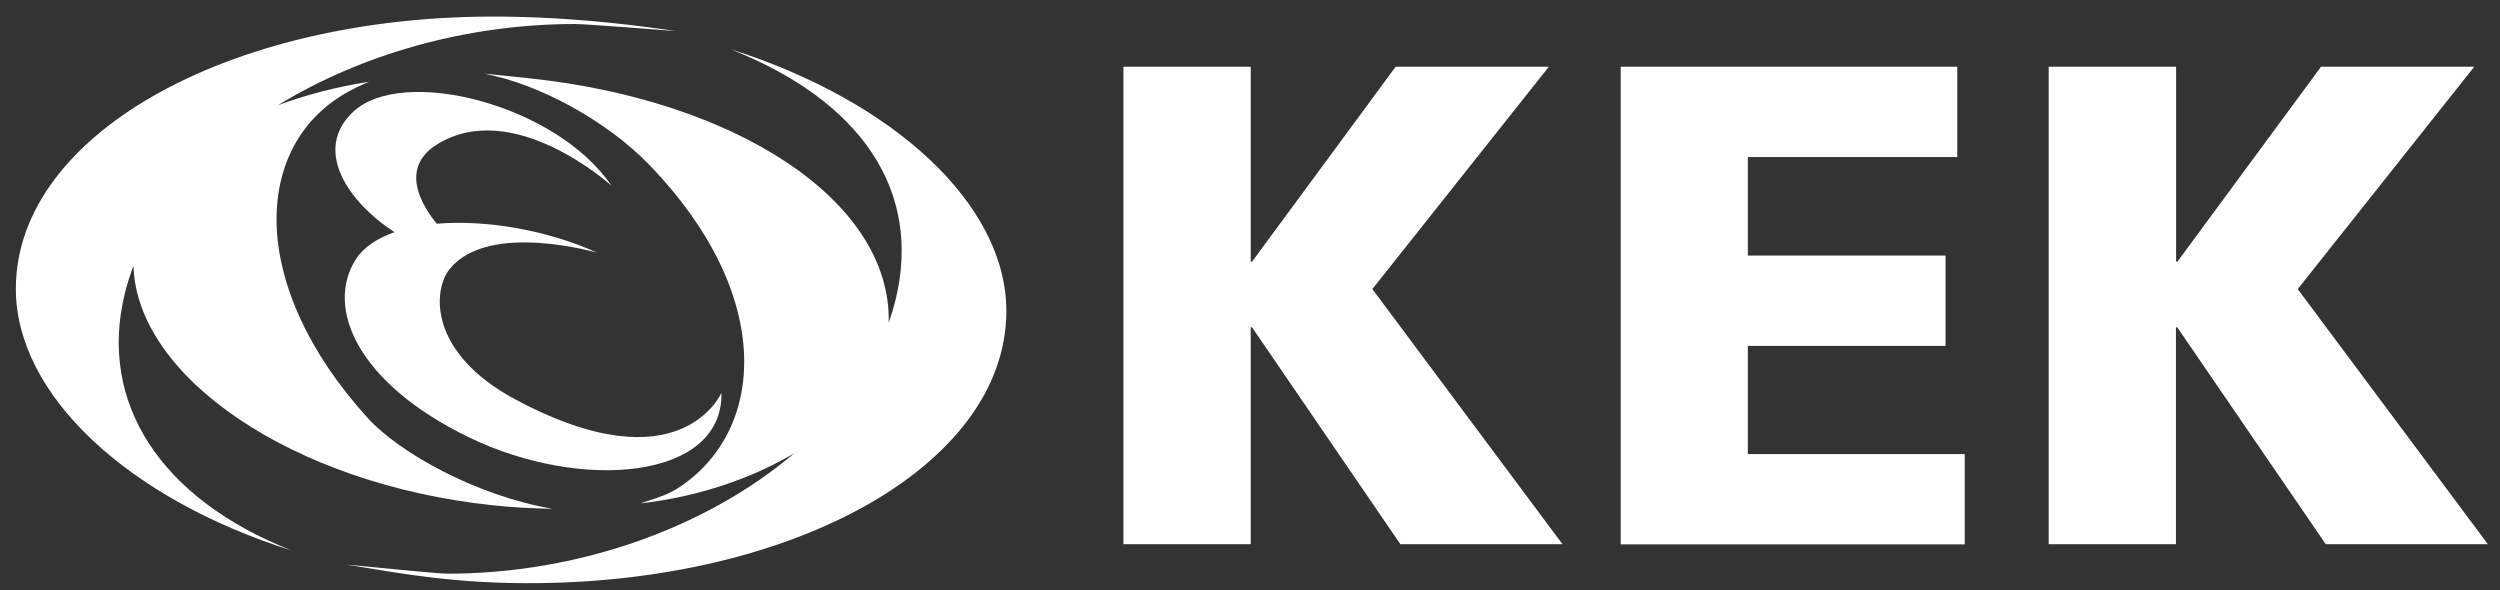
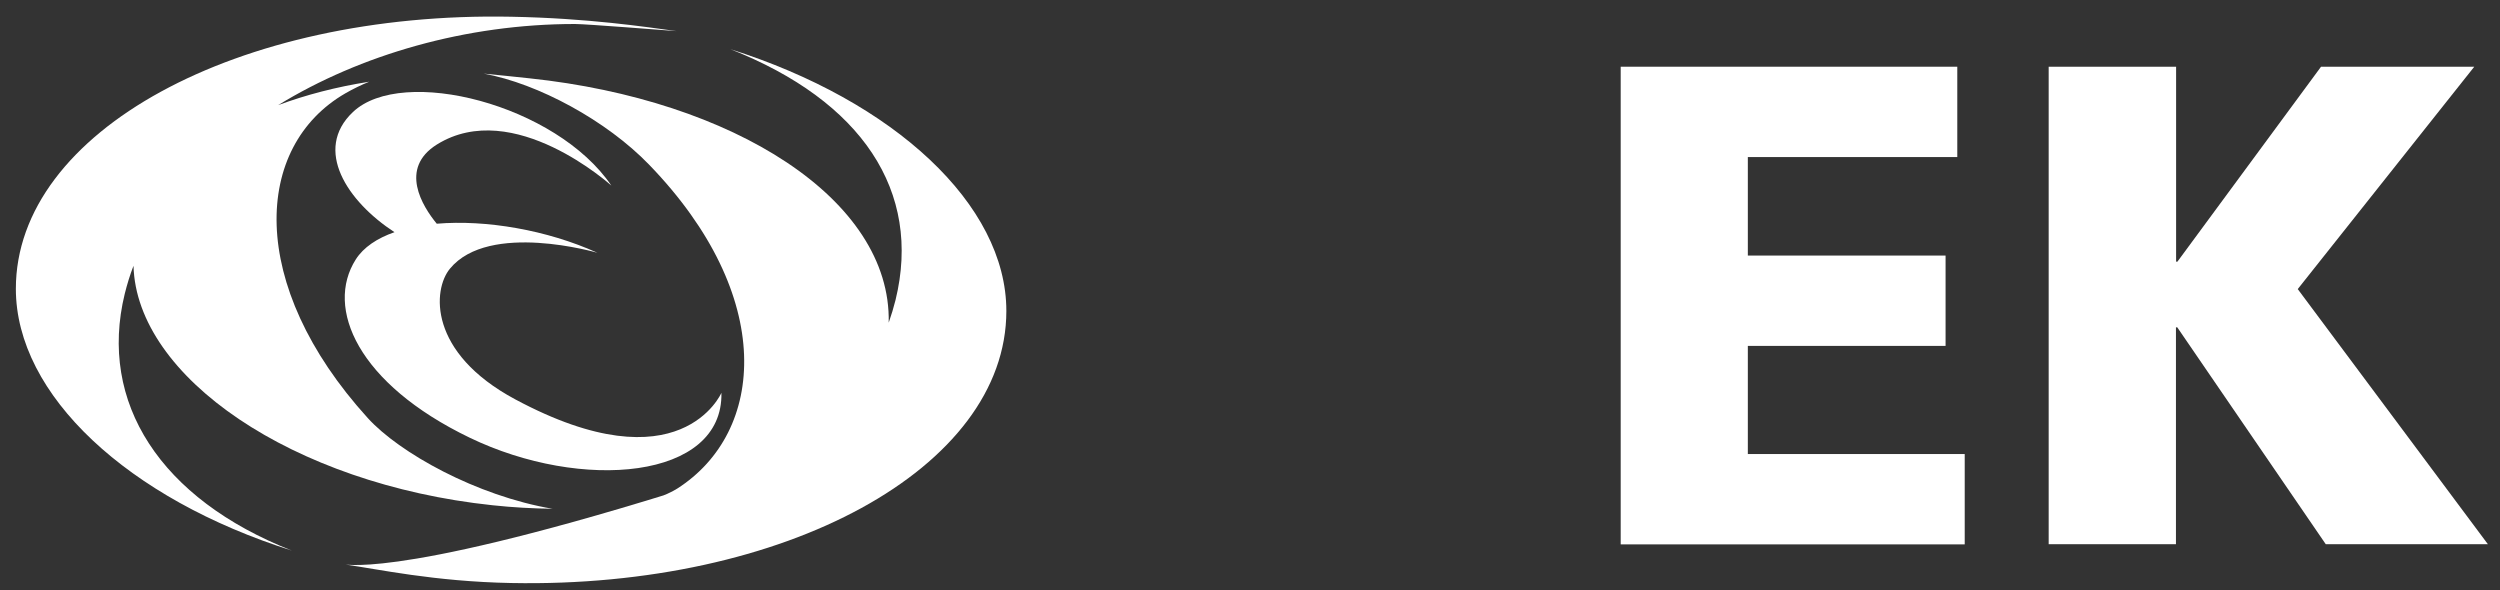
<svg xmlns="http://www.w3.org/2000/svg" width="250" height="59" viewBox="0 0 250 59" fill="none">
  <rect x="0" y="0" width="250" height="59" fill="#333333" stroke="none" />
  <g clip-path="url(#clip0_3802_116198)">
-     <path d="M112.344 6.672H125.072V26.164H125.205L139.565 6.672H154.888L137.236 28.908L156.253 54.423H140.039L125.205 32.736H125.072V54.423H112.344V6.672Z" fill="white" />
    <path d="M162.07 6.672H195.729V15.706H174.783V25.556H194.557V34.59H174.783V45.404H196.471V54.438H162.07V6.672Z" fill="white" />
    <path d="M204.882 6.672H217.61V26.164H217.743L232.103 6.672H247.427L229.774 28.908L248.791 54.423H232.577L217.728 32.736H217.595V54.423H204.867V6.672H204.882Z" fill="white" />
-     <path d="M73.028 4.914C86.186 10.091 92.209 19.14 89.554 29.999C89.361 30.755 89.138 31.512 88.871 32.268C89.138 19.911 73.31 9.987 52.987 7.836C52.261 7.762 49.101 7.421 48.374 7.362C53.818 8.356 60.657 12.064 64.914 16.47C77.642 29.628 76.559 43.201 67.733 48.853C66.457 49.669 64.647 50.084 64.083 50.336C69.883 49.669 75.209 47.829 79.422 45.322C70.833 52.636 58.075 57.368 44.754 57.368C43.597 57.368 35.691 56.537 34.578 56.463C37.738 56.893 43.36 58.154 51.118 58.302C78.472 58.836 100.635 46.85 100.635 31.096C100.635 20.46 89.405 10.091 73.028 4.914Z" fill="white" />
+     <path d="M73.028 4.914C86.186 10.091 92.209 19.14 89.554 29.999C89.361 30.755 89.138 31.512 88.871 32.268C89.138 19.911 73.31 9.987 52.987 7.836C52.261 7.762 49.101 7.421 48.374 7.362C53.818 8.356 60.657 12.064 64.914 16.47C77.642 29.628 76.559 43.201 67.733 48.853C66.457 49.669 64.647 50.084 64.083 50.336C69.883 49.669 75.209 47.829 79.422 45.322C43.597 57.368 35.691 56.537 34.578 56.463C37.738 56.893 43.36 58.154 51.118 58.302C78.472 58.836 100.635 46.85 100.635 31.096C100.635 20.46 89.405 10.091 73.028 4.914Z" fill="white" />
    <path d="M12.474 29.384C12.712 28.434 12.993 27.5 13.35 26.58C13.646 37.676 29.237 48.401 49.233 50.523C51.281 50.745 53.283 50.849 55.256 50.879C47.646 49.588 39.917 45.271 36.773 41.8C24.653 28.449 25.35 14.624 34.547 9.328C35.319 8.883 36.12 8.497 36.921 8.171C33.628 8.69 30.572 9.491 27.813 10.515C36.031 5.471 46.608 2.4 57.496 2.4C58.653 2.4 66.56 3.038 67.672 3.112C64.483 2.682 58.861 1.822 51.117 1.673C23.763 1.139 1.586 13.125 1.586 28.879C1.586 39.516 12.815 49.885 29.192 55.062C16.035 49.885 9.819 40.257 12.474 29.384Z" fill="white" />
    <path d="M51.523 39.935C42.8 35.262 43.26 28.958 44.996 26.866C48.912 22.104 59.741 25.279 59.741 25.279C54.697 22.994 48.586 21.956 43.676 22.371C42.237 20.621 39.878 16.838 43.691 14.45C51.345 9.688 61.136 18.559 61.136 18.559C55.632 10.444 40.234 6.528 35.294 11.201C31.304 14.969 34.731 20.146 39.448 23.217C37.712 23.825 36.348 24.73 35.576 25.946C32.491 30.797 35.769 38.362 46.954 43.762C58.154 49.177 72.335 47.96 72.142 39.282C72.142 39.282 68.048 48.791 51.523 39.935Z" fill="white" />
  </g>
  <defs>
    <clipPath id="clip0_3802_116198">
      <rect width="250" height="58.333" fill="white" />
    </clipPath>
  </defs>
</svg>